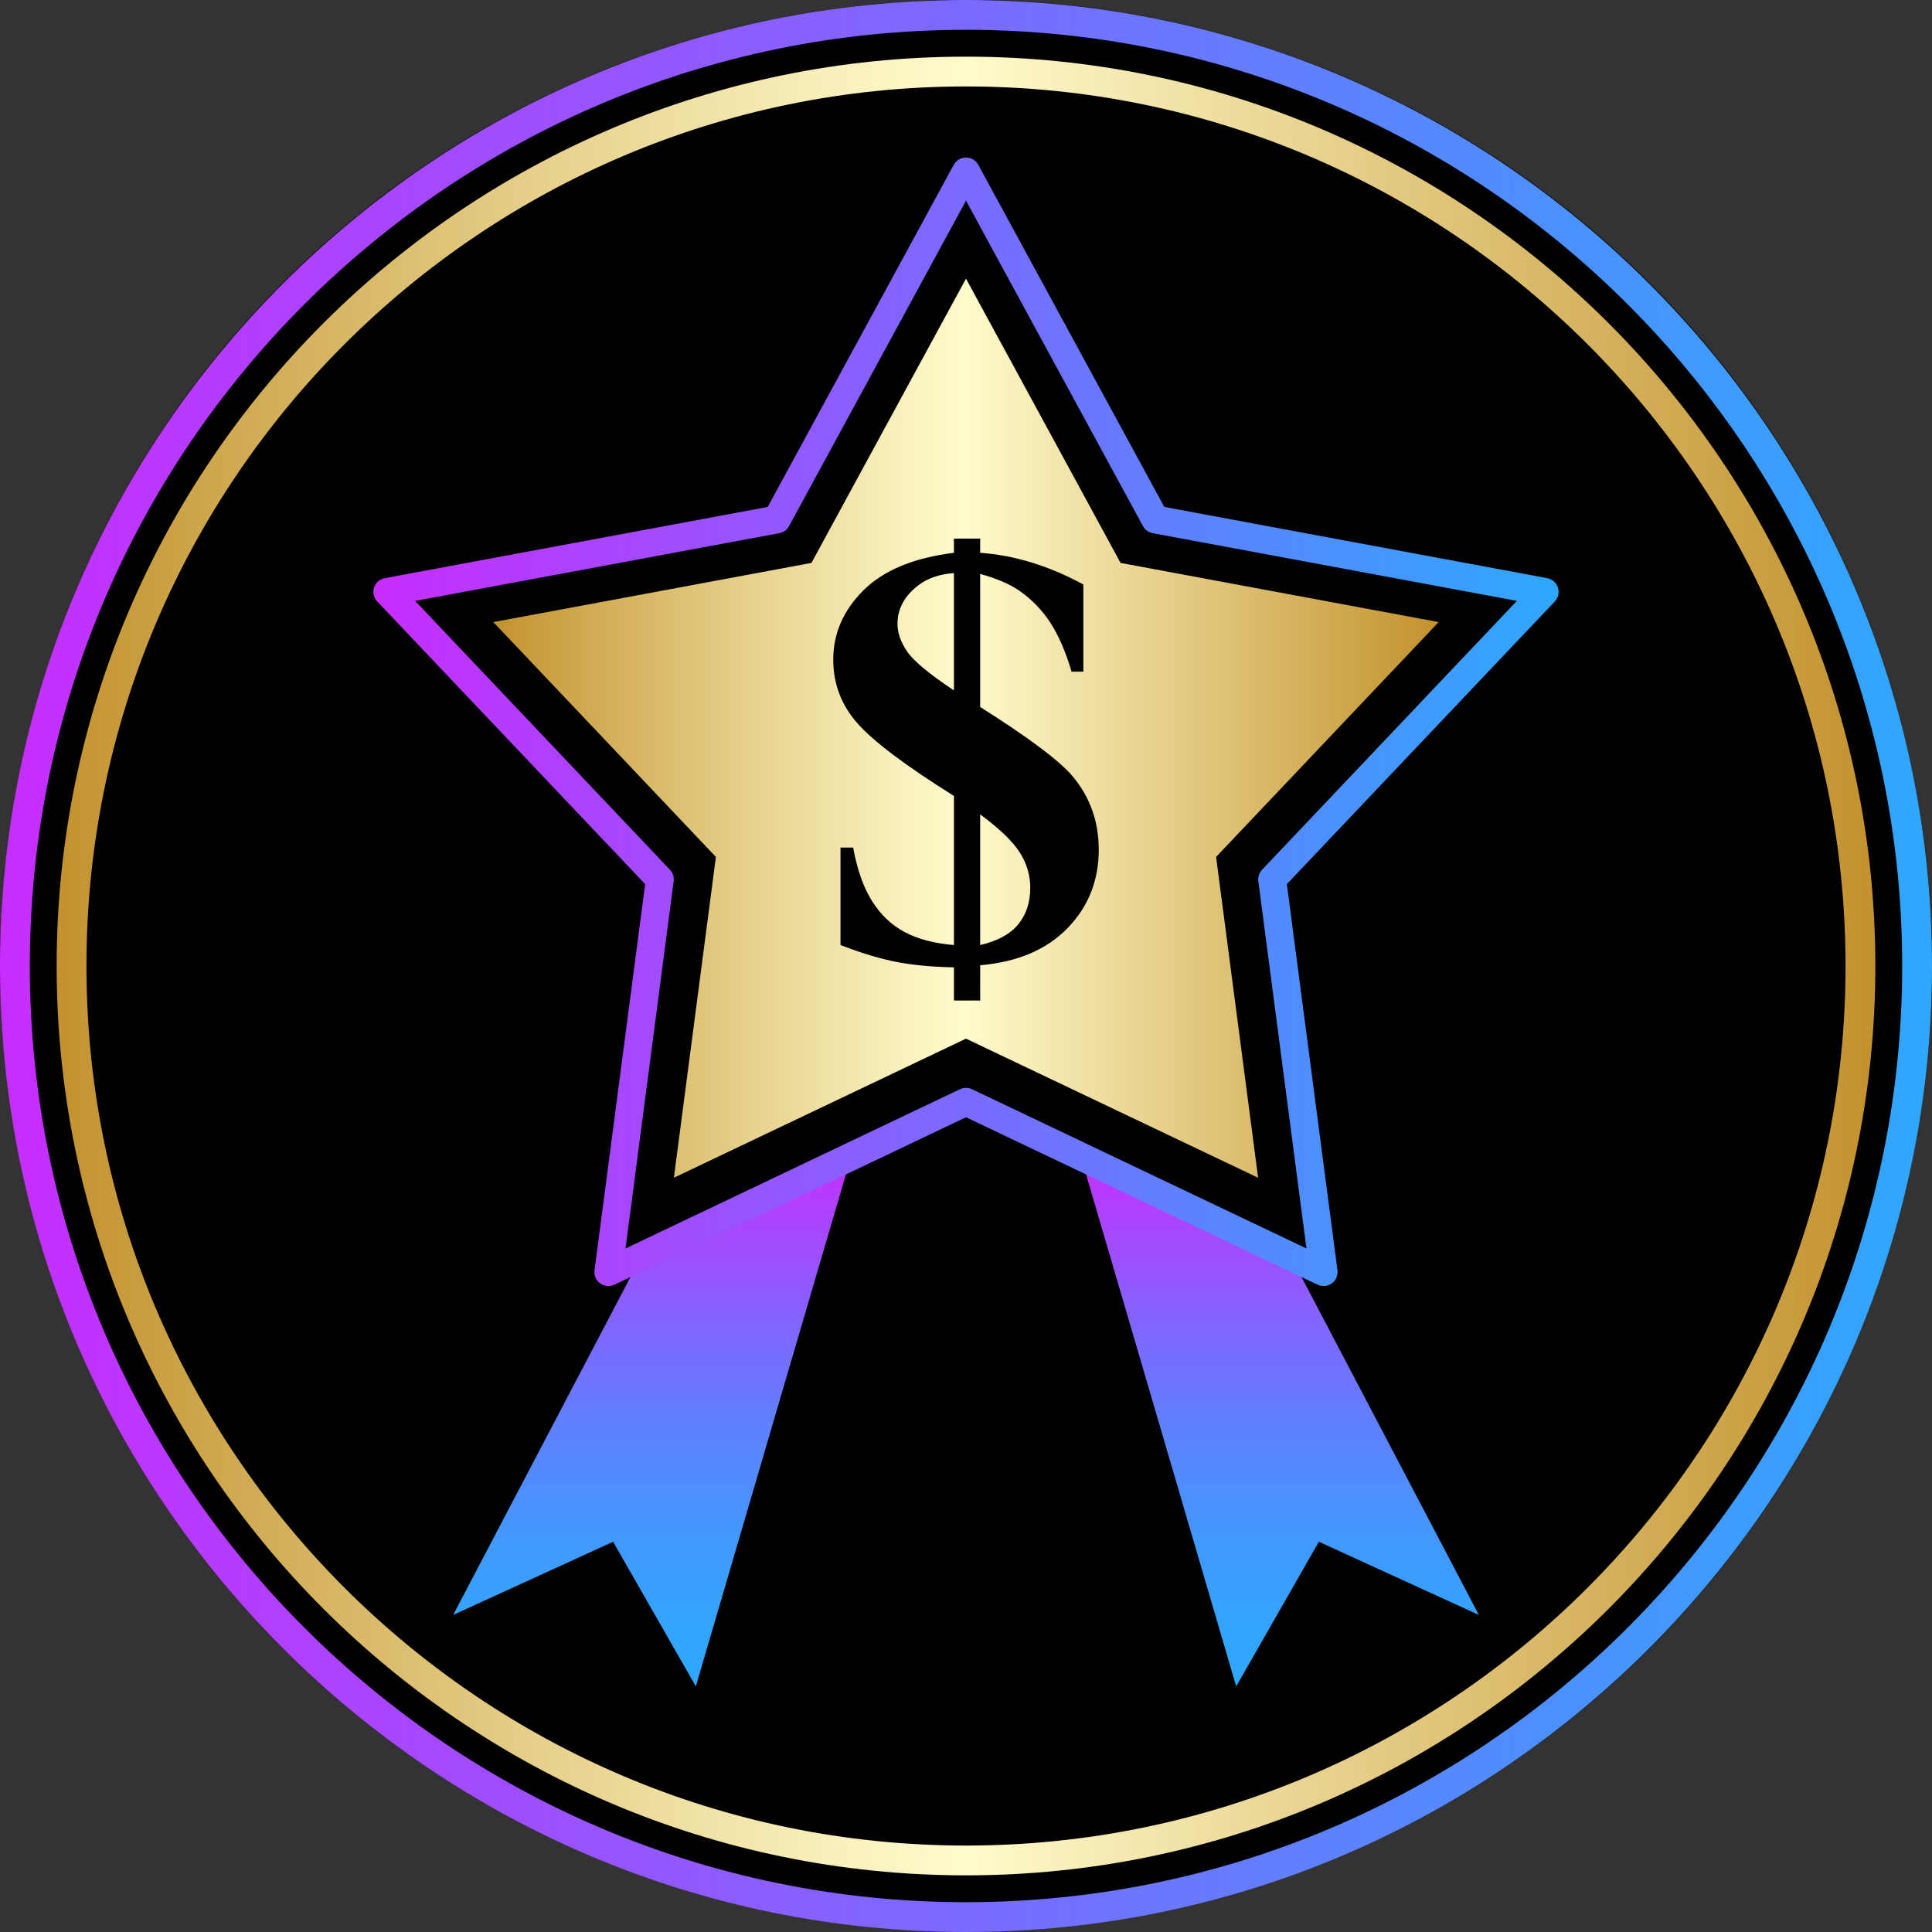
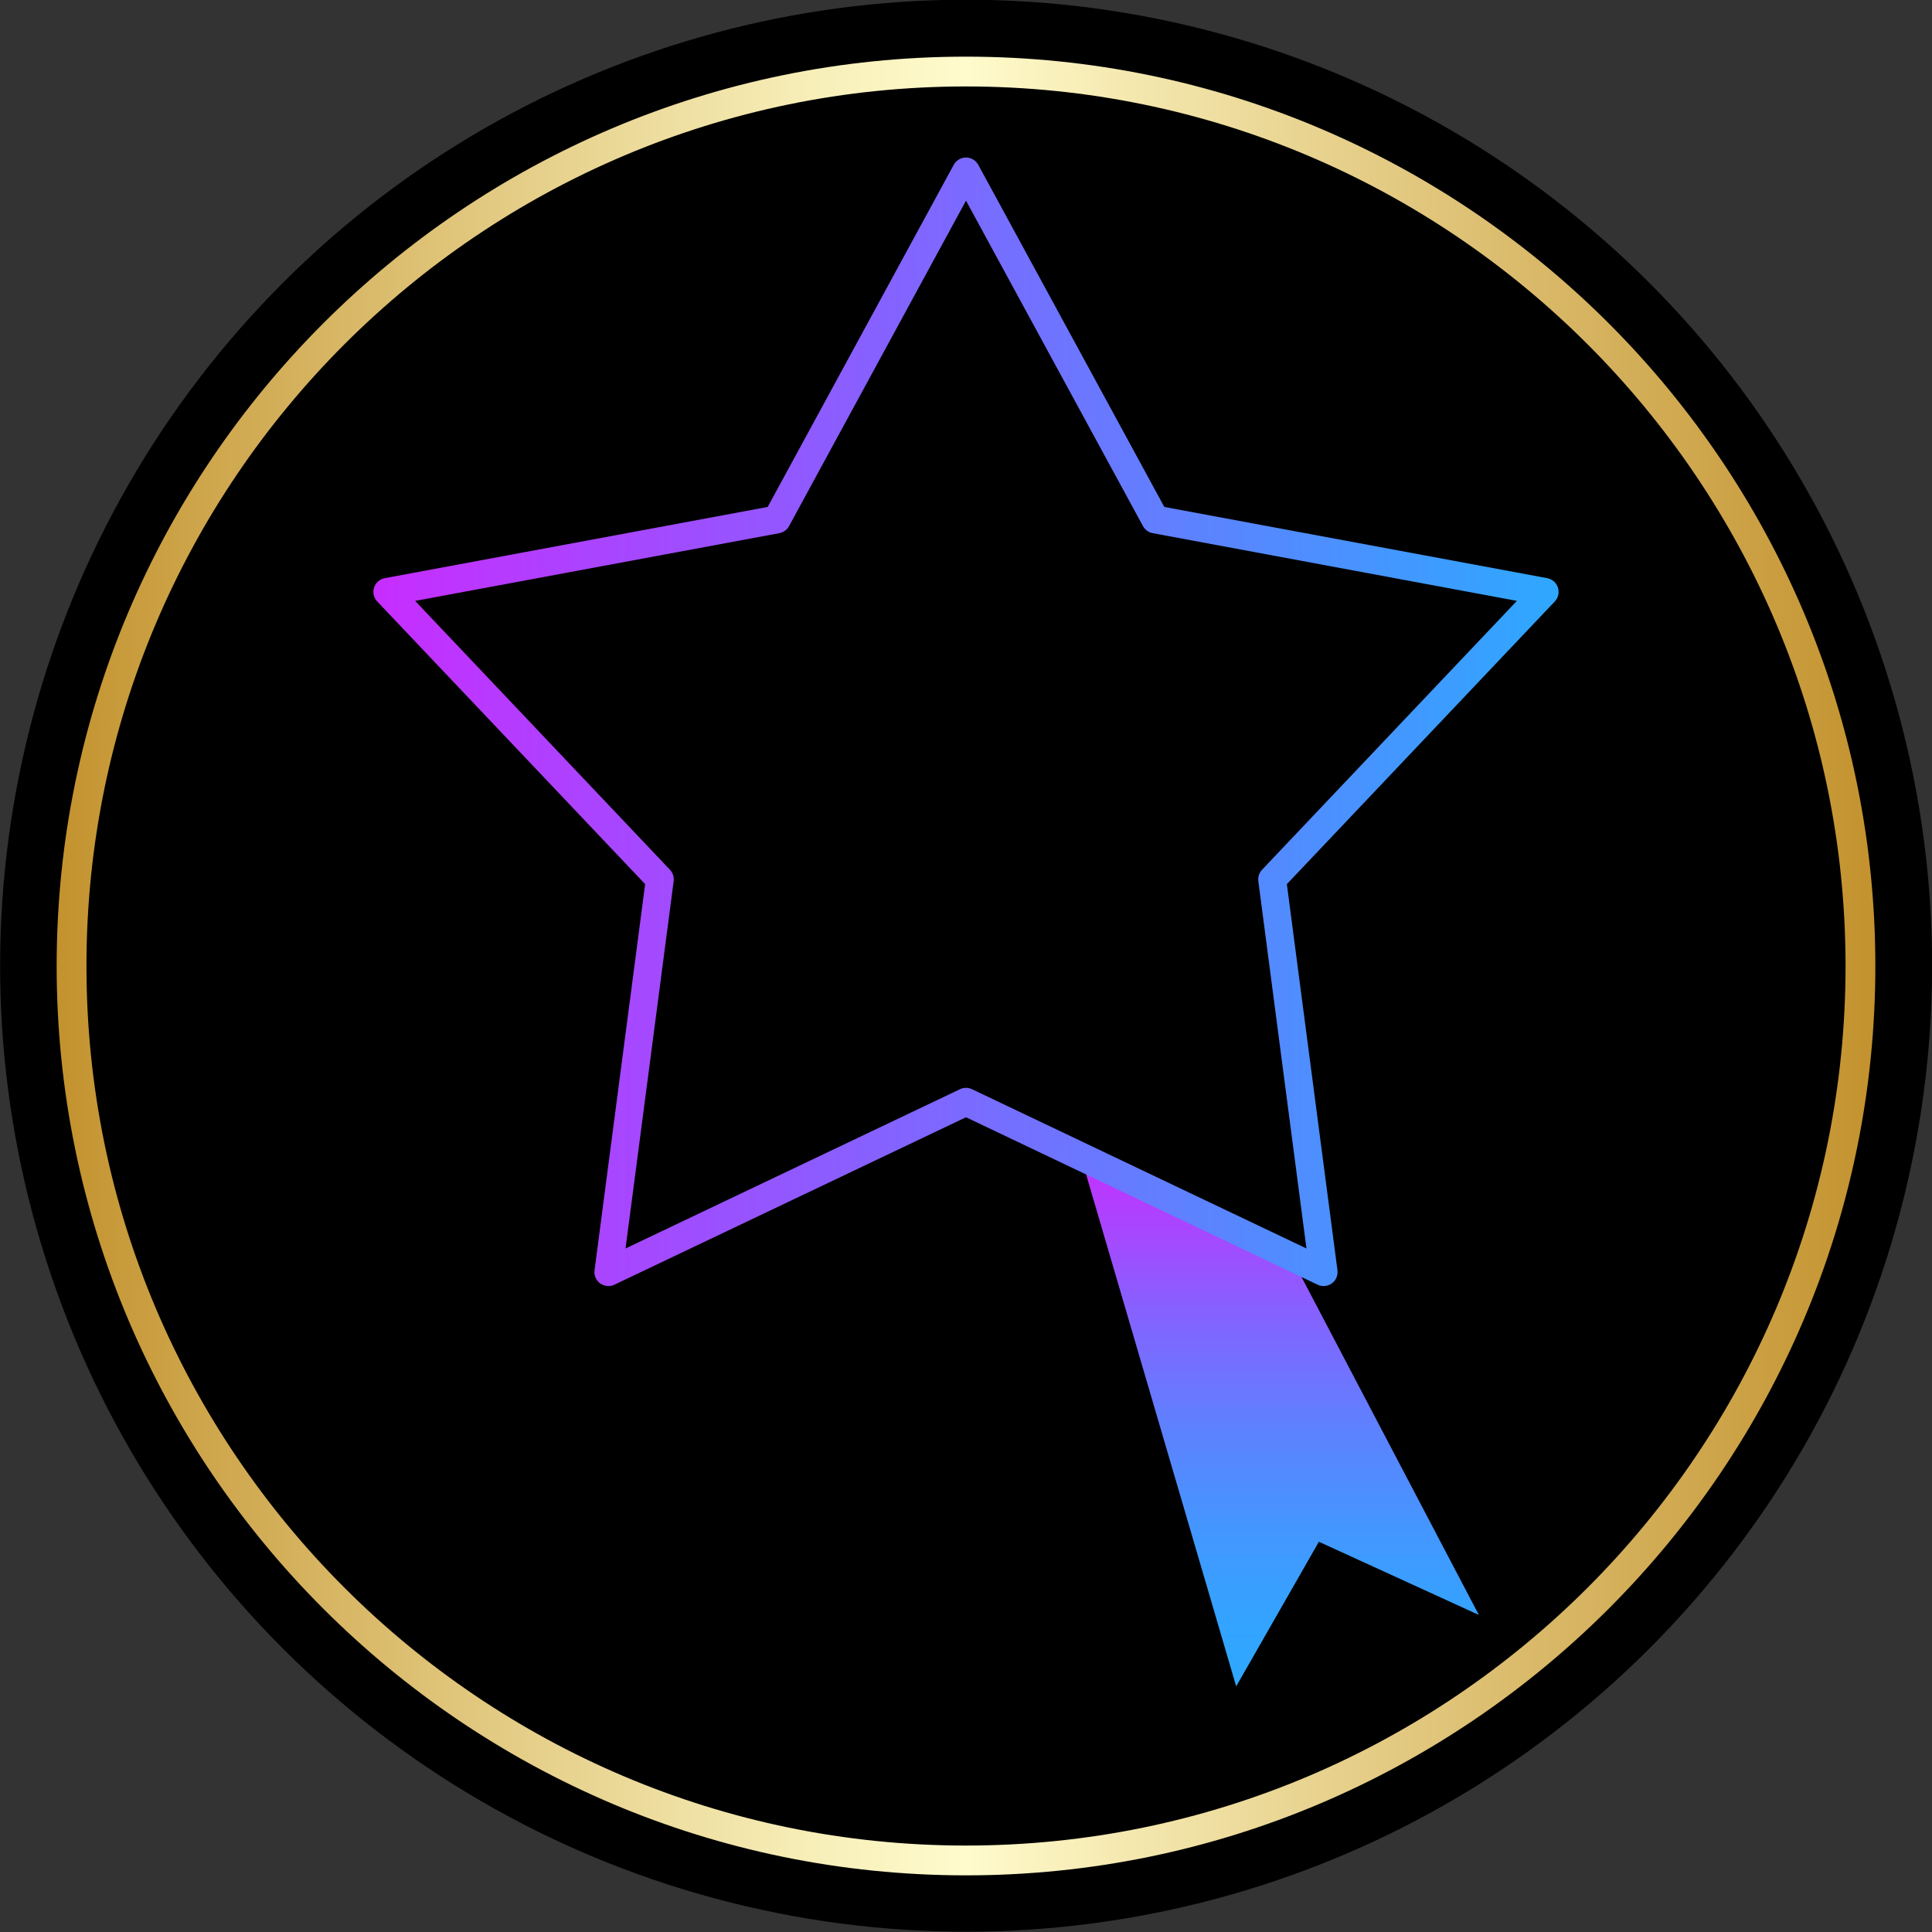
<svg xmlns="http://www.w3.org/2000/svg" version="1.1" id="Layer_1" x="0px" y="0px" width="130px" height="130px" viewBox="0 0 130 130" style="enable-background:new 0 0 130 130;" xml:space="preserve">
  <rect x="0" y="0" width="130" height="130" fill="#333333" stroke="none" />
  <style type="text/css">
	.st0{fill:url(#SVGID_1_);}
	.st1{fill:url(#SVGID_00000011739802428927982760000013925548642175106961_);}
	.st2{fill:url(#SVGID_00000140011293041253701030000010864805114937145504_);}
	.st3{fill:url(#SVGID_00000157288131424907435290000000119072413312262295_);}
	.st4{fill:url(#SVGID_00000119830833213715507380000015869895863316048550_);}
	.st5{fill:url(#SVGID_00000054255557788987200190000012782584731389425063_);}
</style>
  <ellipse transform="matrix(0.957 -0.29 0.29 0.957 -16.047 21.625)" cx="65" cy="65" rx="65" ry="65" />
  <g>
    <linearGradient id="SVGID_1_" gradientUnits="userSpaceOnUse" x1="43.882" y1="77.818" x2="43.882" y2="113.472">
      <stop offset="0" style="stop-color:#C72DFF" />
      <stop offset="0.075" style="stop-color:#B53CFF" />
      <stop offset="0.296" style="stop-color:#8562FF" />
      <stop offset="0.505" style="stop-color:#5F80FF" />
      <stop offset="0.699" style="stop-color:#4496FF" />
      <stop offset="0.87" style="stop-color:#34A3FF" />
      <stop offset="1" style="stop-color:#2EA8FF" />
    </linearGradient>
-     <polygon class="st0" points="43.149,84.544 30.49,108.666 41.255,103.742 46.82,113.472 57.273,77.818  " />
    <linearGradient id="SVGID_00000152965803609625817330000004195690968166000057_" gradientUnits="userSpaceOnUse" x1="337.444" y1="77.818" x2="337.444" y2="113.472" gradientTransform="matrix(-1 0 0 1 423.563 0)">
      <stop offset="0" style="stop-color:#C72DFF" />
      <stop offset="0.075" style="stop-color:#B53CFF" />
      <stop offset="0.296" style="stop-color:#8562FF" />
      <stop offset="0.505" style="stop-color:#5F80FF" />
      <stop offset="0.699" style="stop-color:#4496FF" />
      <stop offset="0.87" style="stop-color:#34A3FF" />
      <stop offset="1" style="stop-color:#2EA8FF" />
    </linearGradient>
    <polygon style="fill:url(#SVGID_00000152965803609625817330000004195690968166000057_);" points="86.851,84.544 99.51,108.666    88.745,103.742 83.18,113.472 72.727,77.818  " />
    <g>
      <linearGradient id="SVGID_00000173877943105924852010000014523380603129512886_" gradientUnits="userSpaceOnUse" x1="25.125" y1="48.567" x2="104.874" y2="48.567">
        <stop offset="0" style="stop-color:#C72DFF" />
        <stop offset="1" style="stop-color:#2EA8FF" />
      </linearGradient>
      <path style="fill:url(#SVGID_00000173877943105924852010000014523380603129512886_);" d="M89.064,86.536    c-0.138,0-0.275-0.03-0.404-0.091L65,75.178L41.34,86.445c-0.311,0.148-0.677,0.114-0.956-0.088    c-0.278-0.202-0.424-0.54-0.379-0.881l3.405-25.984l-18.027-19.02c-0.237-0.25-0.318-0.609-0.212-0.936    c0.106-0.327,0.383-0.57,0.721-0.633l25.764-4.792l12.519-23.022c0.164-0.302,0.481-0.49,0.825-0.49    c0.344,0,0.66,0.188,0.825,0.49l12.519,23.022l25.764,4.792c0.338,0.063,0.615,0.306,0.721,0.633    c0.106,0.327,0.025,0.686-0.212,0.936L86.59,59.492l3.405,25.984c0.045,0.341-0.101,0.679-0.379,0.881    C89.452,86.475,89.259,86.536,89.064,86.536z M65,73.199c0.138,0,0.276,0.03,0.404,0.091l22.505,10.717L84.67,59.292    c-0.037-0.281,0.055-0.563,0.25-0.768l17.147-18.092l-24.506-4.557c-0.278-0.052-0.518-0.226-0.653-0.475L65,13.502L53.093,35.401    c-0.135,0.249-0.375,0.423-0.653,0.475l-24.506,4.557L45.08,58.524c0.195,0.205,0.286,0.487,0.25,0.768l-3.239,24.715    L64.596,73.29C64.724,73.23,64.862,73.199,65,73.199z" />
    </g>
    <linearGradient id="SVGID_00000171707361170974554090000003035068085843151233_" gradientUnits="userSpaceOnUse" x1="33.194" y1="48.999" x2="96.806" y2="48.999">
      <stop offset="0" style="stop-color:#C3922E" />
      <stop offset="0.066" style="stop-color:#CCA246" />
      <stop offset="0.275" style="stop-color:#E7D28E" />
      <stop offset="0.425" style="stop-color:#F8F0BB" />
      <stop offset="0.5" style="stop-color:#FFFBCC" />
      <stop offset="1" style="stop-color:#C3922E" />
    </linearGradient>
-     <path style="fill:url(#SVGID_00000171707361170974554090000003035068085843151233_);" d="M68.603,57.337   c0.48,0.744,0.721,1.543,0.721,2.396c0,0.988-0.271,1.81-0.812,2.467c-0.541,0.657-1.394,1.12-2.558,1.391v-8.791   C67.24,55.746,68.123,56.592,68.603,57.337z M81.829,57.661l2.828,21.588L65,69.888l-19.657,9.361l2.828-21.588L33.194,41.859   l21.405-3.981L65,18.75l10.401,19.127l21.405,3.981L81.829,57.661z M73.933,57.174c0-1.908-0.596-3.566-1.787-4.974   c-0.893-1.042-2.957-2.585-6.192-4.629v-8.953c1.083,0.298,1.956,0.67,2.619,1.116c0.866,0.609,1.573,1.34,2.121,2.193   c0.548,0.853,1.018,1.942,1.411,3.268h0.792v-5.867c-2.328-1.259-4.642-1.969-6.943-2.132v-0.954h-1.766v0.954   c-2.707,0.338-4.737,1.181-6.09,2.527c-1.354,1.347-2.03,2.9-2.03,4.659c0,1.624,0.538,3.049,1.614,4.274   c1.076,1.225,3.245,2.859,6.507,4.903V63.59c-1.313-0.108-2.413-0.396-3.299-0.863c-0.887-0.467-1.621-1.16-2.203-2.081   c-0.582-0.92-1.008-2.125-1.279-3.614h-0.853v6.557c1.434,0.555,2.707,0.937,3.817,1.147c1.11,0.21,2.382,0.328,3.817,0.355v2.233   h1.766V64.95c2.504-0.217,4.46-1.046,5.867-2.487C73.229,61.021,73.933,59.259,73.933,57.174z M60.391,41.968   c0,0.623,0.22,1.252,0.66,1.888c0.44,0.636,1.485,1.502,3.137,2.599v-7.897c-0.988,0.081-1.78,0.352-2.375,0.812   C60.865,40.087,60.391,40.953,60.391,41.968z" />
    <g>
      <linearGradient id="SVGID_00000039108238820409700310000010321863286360897154_" gradientUnits="userSpaceOnUse" x1="0" y1="65" x2="130" y2="65">
        <stop offset="0" style="stop-color:#C72DFF" />
        <stop offset="1" style="stop-color:#2EA8FF" />
      </linearGradient>
-       <path style="fill:url(#SVGID_00000039108238820409700310000010321863286360897154_);" d="M65,130c-35.841,0-65-29.159-65-65    S29.159,0,65,0c35.841,0,65,29.159,65,65S100.841,130,65,130z M65,2.006C30.265,2.006,2.006,30.265,2.006,65    S30.265,127.994,65,127.994S127.994,99.735,127.994,65S99.735,2.006,65,2.006z" />
    </g>
    <g>
      <linearGradient id="SVGID_00000090973180426951933390000010431015070269593989_" gradientUnits="userSpaceOnUse" x1="3.812" y1="65" x2="126.188" y2="65">
        <stop offset="0" style="stop-color:#C3922E" />
        <stop offset="0.066" style="stop-color:#CCA246" />
        <stop offset="0.275" style="stop-color:#E7D28E" />
        <stop offset="0.425" style="stop-color:#F8F0BB" />
        <stop offset="0.5" style="stop-color:#FFFBCC" />
        <stop offset="1" style="stop-color:#C3922E" />
      </linearGradient>
-       <path style="fill:url(#SVGID_00000090973180426951933390000010431015070269593989_);" d="M65,126.188    C31.261,126.188,3.812,98.739,3.812,65C3.812,31.261,31.261,3.812,65,3.812S126.188,31.261,126.188,65    C126.188,98.739,98.739,126.188,65,126.188z M65,5.817C32.367,5.817,5.818,32.367,5.818,65S32.367,124.183,65,124.183    c32.634,0,59.183-26.549,59.183-59.183S97.633,5.817,65,5.817z" />
+       <path style="fill:url(#SVGID_00000090973180426951933390000010431015070269593989_);" d="M65,126.188    C31.261,126.188,3.812,98.739,3.812,65C3.812,31.261,31.261,3.812,65,3.812S126.188,31.261,126.188,65    C126.188,98.739,98.739,126.188,65,126.188M65,5.817C32.367,5.817,5.818,32.367,5.818,65S32.367,124.183,65,124.183    c32.634,0,59.183-26.549,59.183-59.183S97.633,5.817,65,5.817z" />
    </g>
  </g>
</svg>